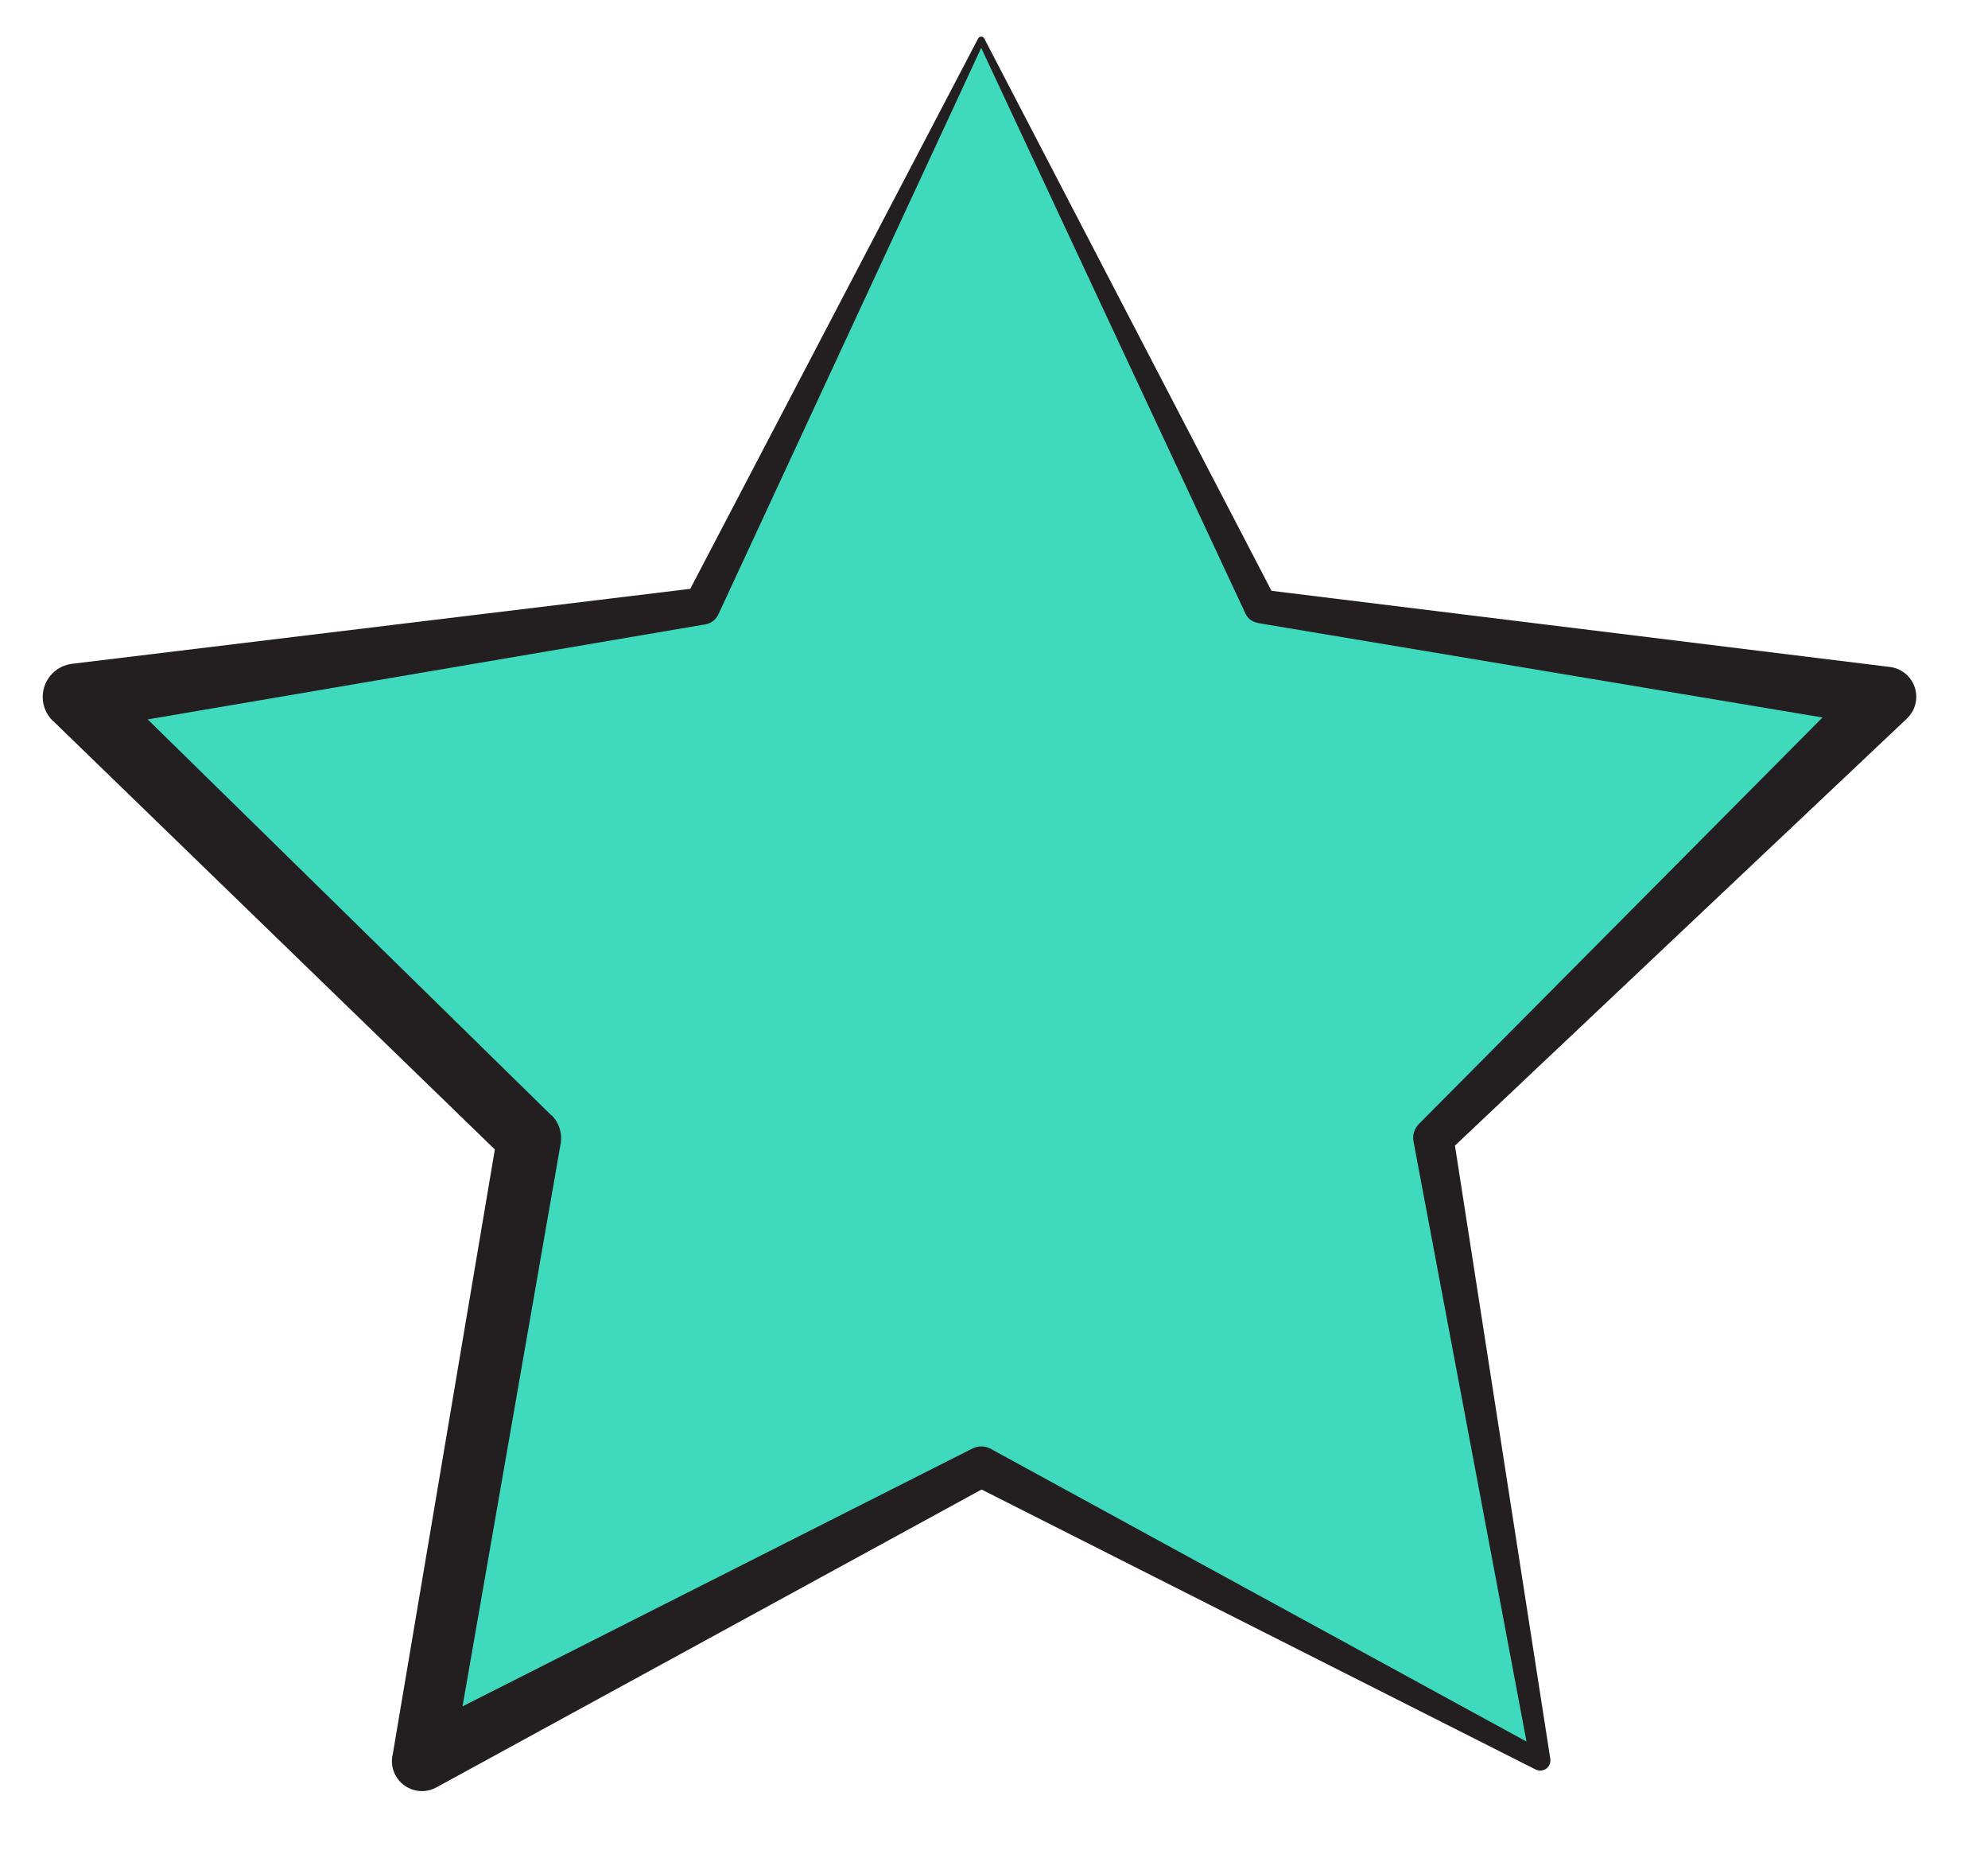
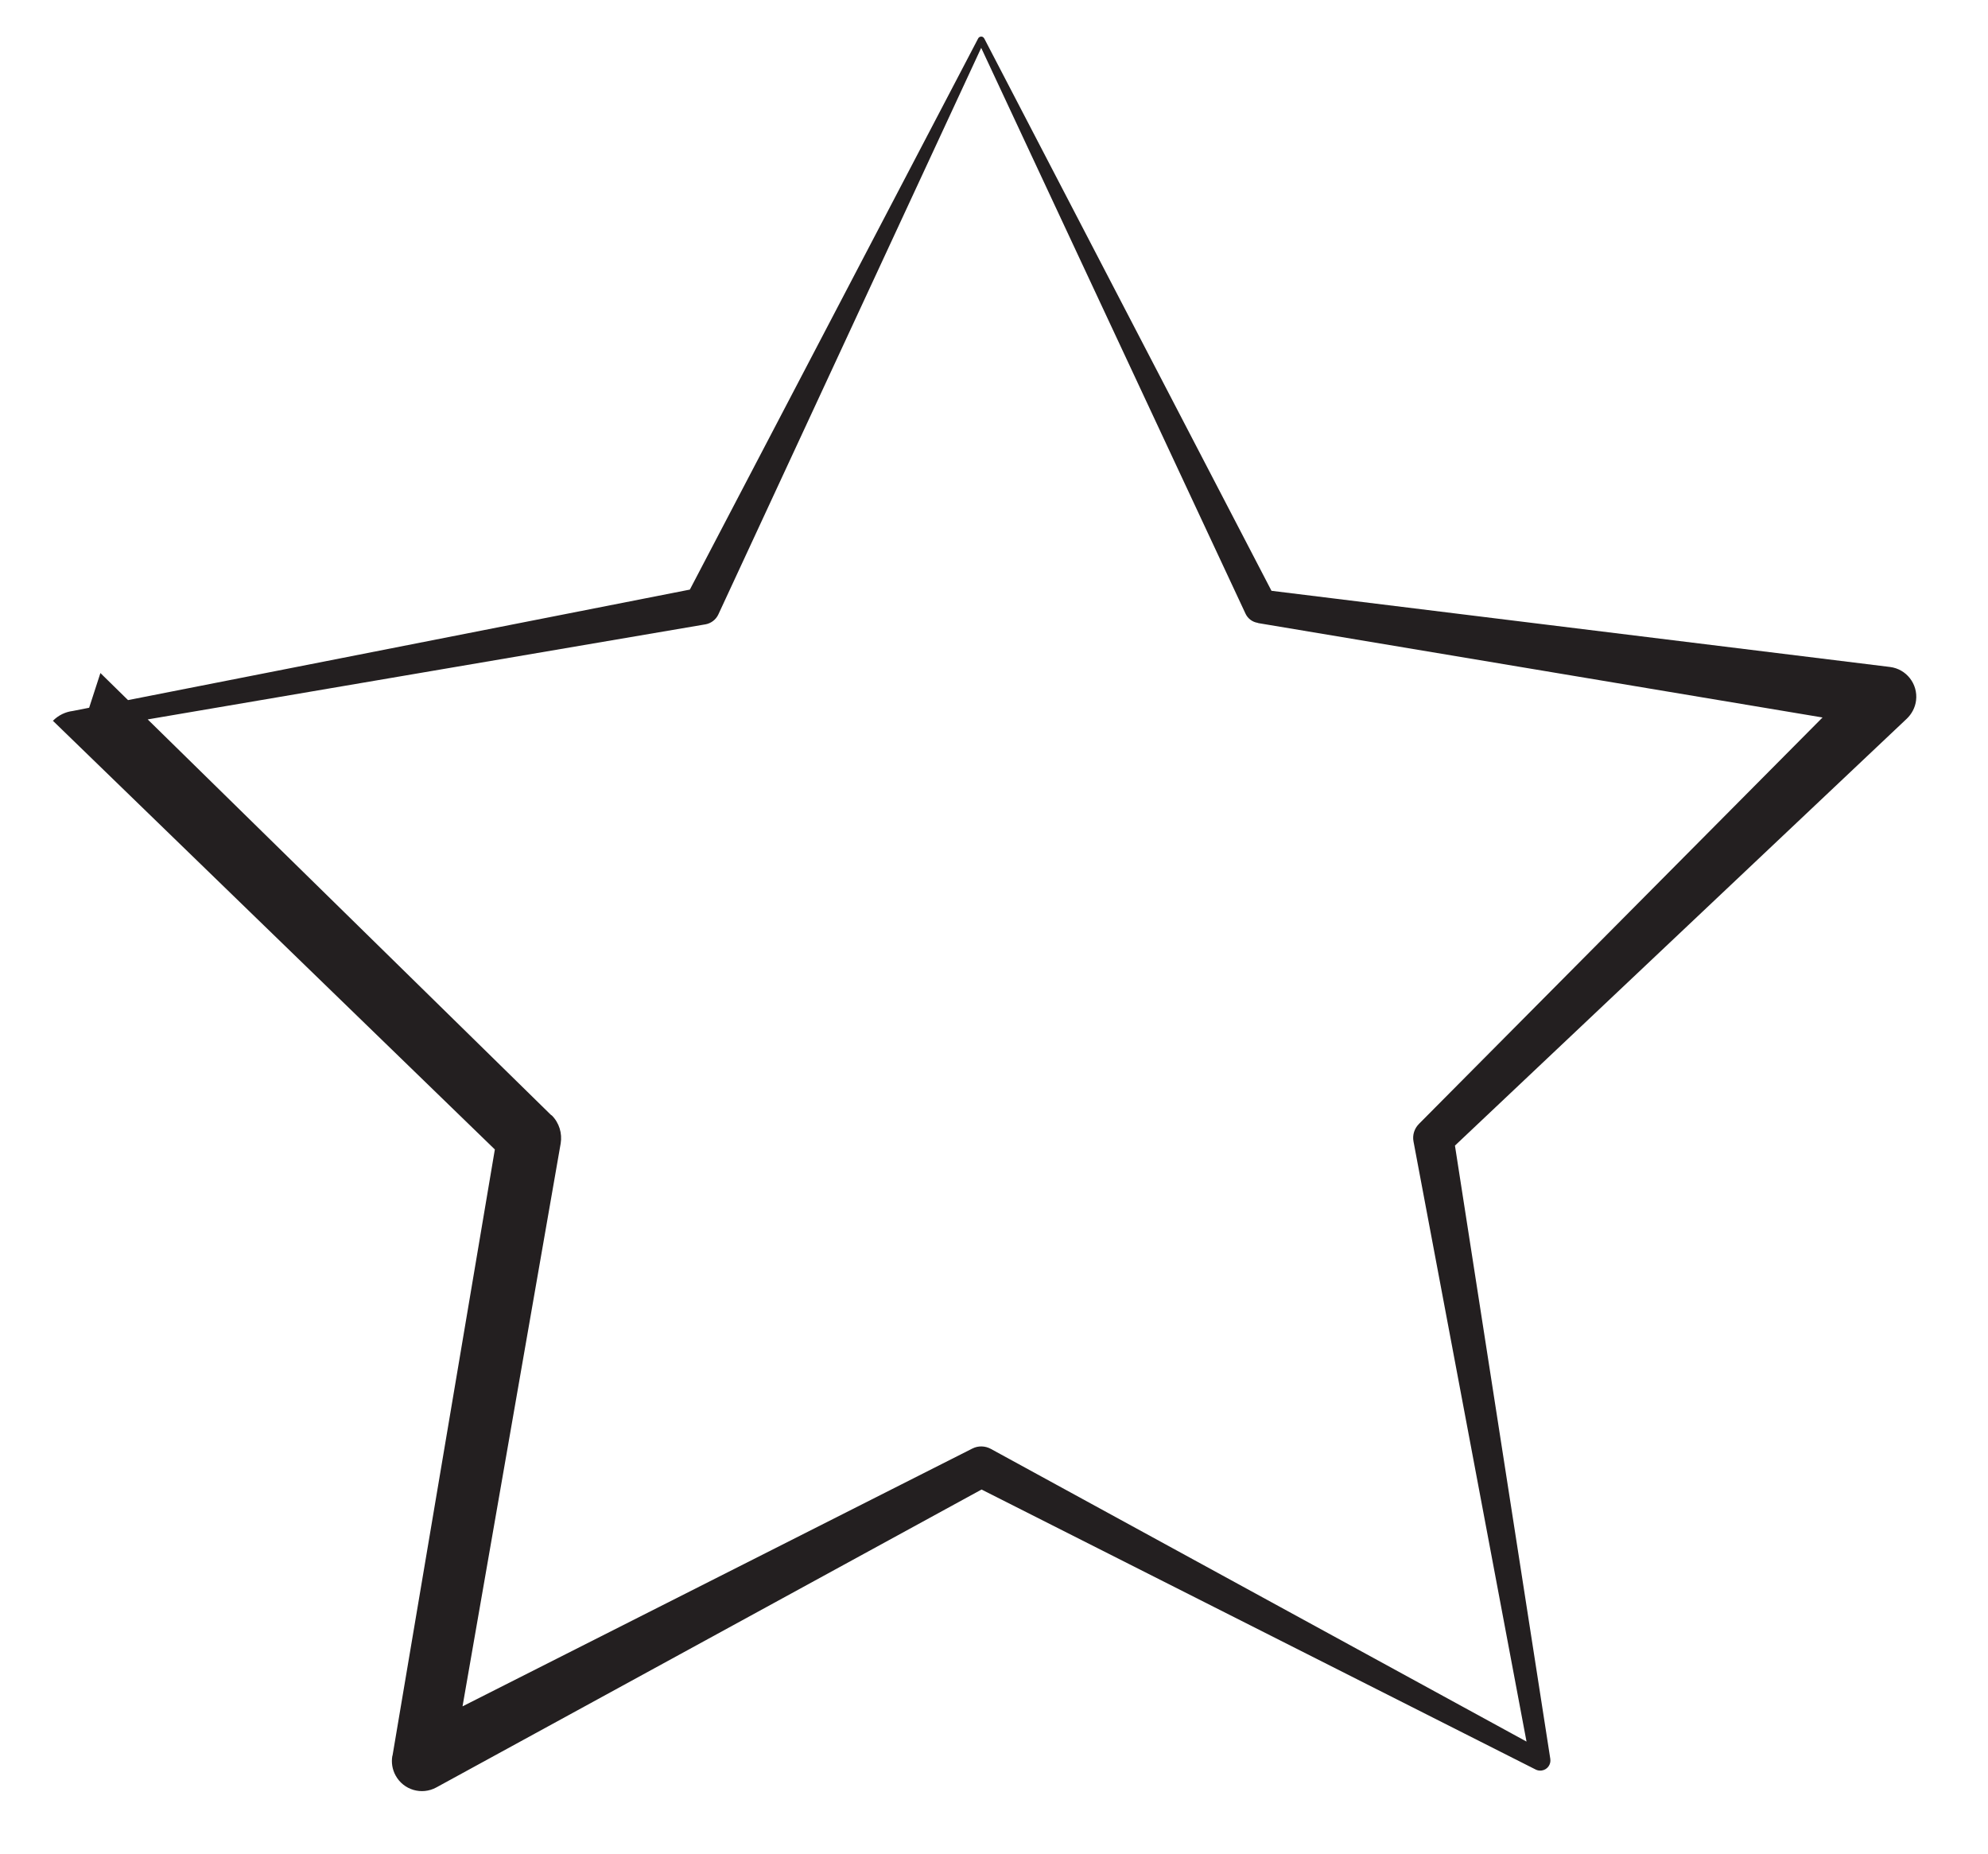
<svg xmlns="http://www.w3.org/2000/svg" width="59px" height="55px" viewBox="0 0 59 55">
  <g transform="translate(0,55) scale(1,-1)">
    <g id="Layer 1">
-       <path id="colour" d="M29.12 53.82L37.42 37.01L55.96 34.31L42.54 21.23L45.71 2.76L29.12 11.48L12.53 2.76L15.7 21.23L2.281 34.31L20.83 37.01L29.12 53.82Z" fill="rgb(24.7%,85.1%,74.1%)" />
-       <path id="" d="M29.21 53.86L37.86 37.23L37.49 37.5L56.09 35.21c0.488-0.06 0.835-0.505 0.775-0.994c-0.026-0.213-0.131-0.404-0.276-0.542L42.96 20.8L43.13 21.33L46.01 2.811c0.026-0.165-0.087-0.32-0.252-0.345c-0.065-0.01-0.128 0.001-0.183 0.029L28.84 10.95L29.4 10.95L12.95 1.964c-0.433-0.237-0.975-0.078-1.21 0.355c-0.1 0.183-0.129 0.385-0.097 0.576L11.65 2.912L14.77 21.39L15.04 20.55L1.584 33.6L1.568 33.61c-0.392 0.38-0.401 1.01-0.021 1.4c0.164 0.169 0.375 0.267 0.591 0.294L20.75 37.56L20.34 37.25L29.03 53.86c0.026 0.049 0.087 0.068 0.137 0.043c0.018-0.01 0.033-0.025 0.042-0.043ZM29.12 53.58L21.32 36.77c-0.075-0.162-0.222-0.267-0.385-0.296L20.91 36.47L2.425 33.32L2.98 35.03L16.36 21.91L16.37 21.91c0.229-0.225 0.319-0.543 0.27-0.837L13.42 2.609L12.12 3.557L28.84 12.01L28.86 12.02c0.176 0.089 0.38 0.078 0.542-0.009L45.85 3.026L45.42 2.709L41.95 21.13c-0.037 0.194 0.028 0.384 0.156 0.515L42.12 21.66L55.33 34.96L55.83 33.42L37.35 36.51L37.32 36.52c-0.161 0.027-0.291 0.133-0.355 0.27L29.12 53.58Z" fill="rgb(13.7%,12.2%,12.5%)" />
+       <path id="" d="M29.21 53.86L37.86 37.23L37.49 37.5L56.09 35.21c0.488-0.06 0.835-0.505 0.775-0.994c-0.026-0.213-0.131-0.404-0.276-0.542L42.96 20.8L43.13 21.33L46.01 2.811c0.026-0.165-0.087-0.32-0.252-0.345c-0.065-0.01-0.128 0.001-0.183 0.029L28.84 10.95L29.4 10.95L12.95 1.964c-0.433-0.237-0.975-0.078-1.21 0.355c-0.1 0.183-0.129 0.385-0.097 0.576L11.65 2.912L14.77 21.39L15.04 20.55L1.584 33.6L1.568 33.61c0.164 0.169 0.375 0.267 0.591 0.294L20.75 37.56L20.34 37.25L29.03 53.86c0.026 0.049 0.087 0.068 0.137 0.043c0.018-0.01 0.033-0.025 0.042-0.043ZM29.12 53.58L21.32 36.77c-0.075-0.162-0.222-0.267-0.385-0.296L20.91 36.47L2.425 33.32L2.98 35.03L16.36 21.91L16.37 21.91c0.229-0.225 0.319-0.543 0.27-0.837L13.42 2.609L12.12 3.557L28.84 12.01L28.86 12.02c0.176 0.089 0.38 0.078 0.542-0.009L45.85 3.026L45.42 2.709L41.95 21.13c-0.037 0.194 0.028 0.384 0.156 0.515L42.12 21.66L55.33 34.96L55.83 33.42L37.35 36.51L37.32 36.52c-0.161 0.027-0.291 0.133-0.355 0.27L29.12 53.58Z" fill="rgb(13.7%,12.2%,12.5%)" />
    </g>
  </g>
</svg>